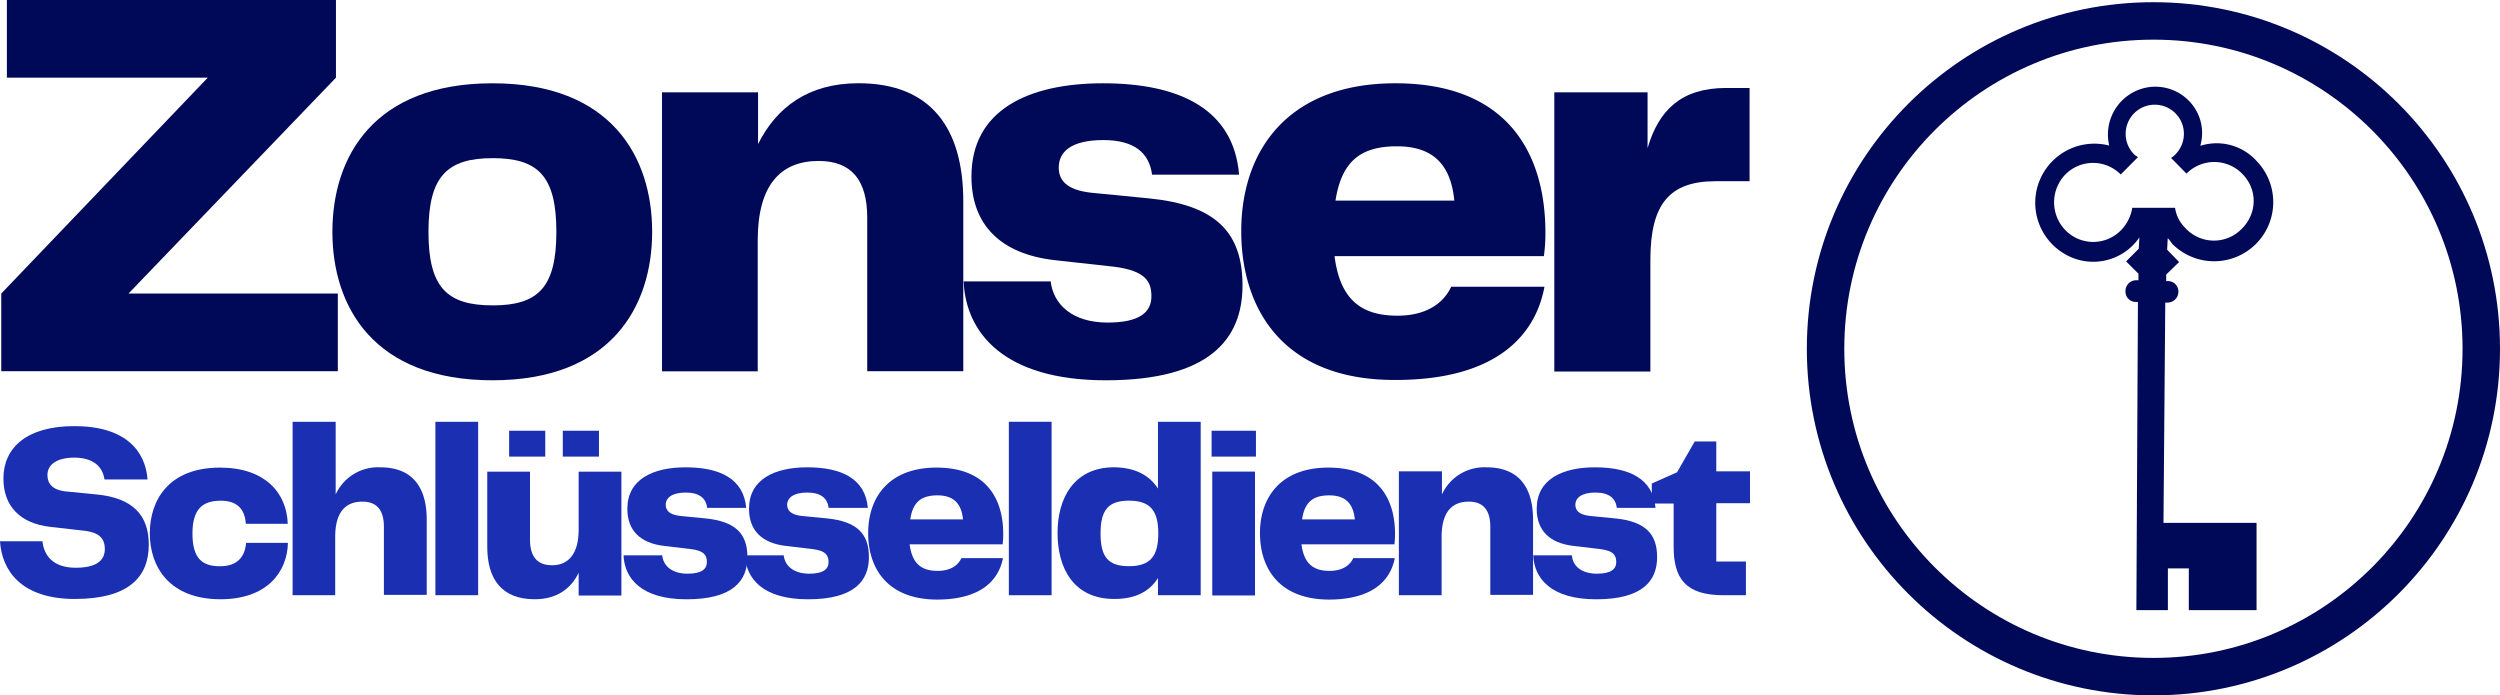
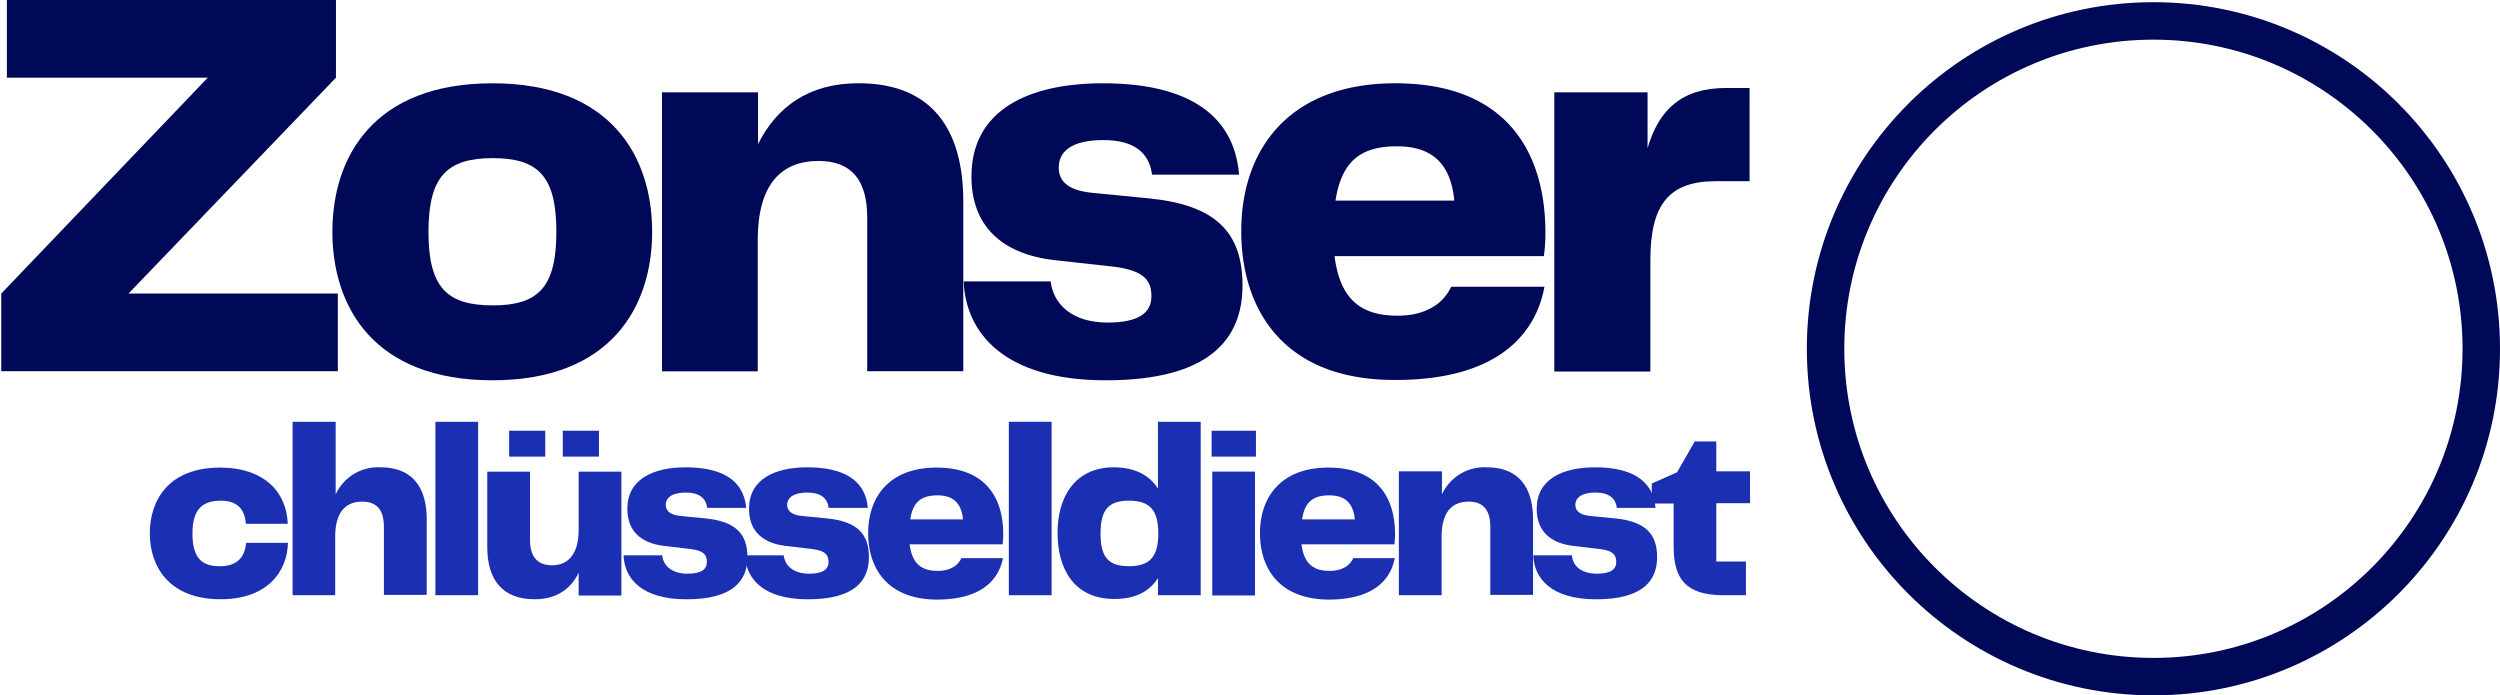
<svg xmlns="http://www.w3.org/2000/svg" viewBox="0 0 534 148.53">
  <defs>
    <style>.cls-1{fill:#000957;}.cls-2{fill:#1a2fb1;}.cls-3{fill:none;stroke:#000957;stroke-miterlimit:10;stroke-width:8px;}</style>
  </defs>
  <g id="Layer_2" data-name="Layer 2">
    <g id="svg8">
      <path class="cls-1" d="M.27,62.7,44.38,16.59H1.47V0H71.76V16.59L27.45,62.7H72.16V79.29H.27V62.7Z" />
      <path class="cls-1" d="M71,49.51c0-16,8.8-31.72,34.18-31.72s34.12,15.73,34.12,31.72-8.8,31.72-34.12,31.72S71,65.57,71,49.51Zm34.25,15.72c9.66,0,13.59-3.79,13.59-15.72s-3.93-15.73-13.59-15.73-13.73,3.8-13.73,15.73S95.49,65.23,105.28,65.23Z" />
      <path class="cls-1" d="M141.4,19.72h20.52V30.78c3.93-7.86,10.73-13,21.45-13,15.53,0,22.39,9.66,22.39,25.26V79.29H185.24V46.51c0-7.86-3.2-12.13-10.39-12.13-8.2,0-13,5.27-13,16.93v28H141.4Z" />
      <path class="cls-1" d="M236.61,68.9c6.67,0,9.33-2.13,9.33-5.6,0-3-1.06-5.46-8-6.33l-12.66-1.4C213.69,54.24,207.5,48,207.5,37.71c0-14.19,12.12-19.92,28.12-19.92,16.45,0,27.91,5.6,29.05,19.52H246.08c-.6-4.66-3.8-7.39-10.4-7.39-6.93,0-9.53,2.53-9.53,5.86,0,2.53,1.4,4.8,7.07,5.4l12.26,1.2c14.06,1.4,19.92,7.13,19.92,18.59s-7.06,20.26-29.19,20.26c-21.78,0-29.91-10.13-30.38-21.13h18.59C225,65,229,68.9,236.61,68.9Z" />
      <path class="cls-1" d="M265.13,49.38c0-17.26,10-31.59,32.92-31.59,24.32,0,32.05,15.39,32.05,31.92a34.89,34.89,0,0,1-.33,5H285.06c1.2,9.52,5.93,12.72,13.46,12.72,6.06,0,9.79-2.6,11.46-6.19H329.9C328,71.5,319.77,81.16,298.05,81.16,273.8,81.23,265.13,65.7,265.13,49.38Zm45.51-6.53c-.73-7.53-4.39-11.6-12.26-11.6-7.53,0-11.79,3-13.12,11.6Z" />
      <path class="cls-1" d="M332,19.72h19.92V31.65c2.4-8.2,7.26-12.86,16.79-12.86h5V38.71h-7.26c-9.8,0-13.93,4.8-13.93,16.8V79.36H332V19.72Z" />
-       <path class="cls-2" d="M16.19,121.27c4.47,0,6.2-1.6,6.2-4s-1.4-3.46-4-3.86l-7.66-.87c-6.33-.73-10-4.33-10-10.32,0-6.6,5-11.2,15.13-11.2,10.86,0,15.19,5.2,15.66,11.4h-9.2c-.4-2.8-2.46-4.67-6.46-4.67-3.6,0-5.73,1.4-5.73,3.73,0,1.8,1.06,3.13,3.73,3.47l6.73.66c7.73.74,11.19,4.4,11.19,10.73,0,6.93-4.33,11.6-15.79,11.6S.4,121.87,0,115.61H9.06C9.4,118.61,11.26,121.27,16.19,121.27Z" />
      <path class="cls-2" d="M47,99.88c9.59,0,14.26,5.4,14.46,12H52.51c-.2-3.13-1.87-4.93-5.33-4.93-3.8,0-6.07,1.66-6.07,7s2.07,7,5.87,7,5.33-2.07,5.59-5H61.5C61.37,122.21,57,128,47.11,128,36.18,128,32,121.07,32,113.94S36.05,99.88,47,99.88Z" />
      <path class="cls-2" d="M62.57,90.09H71.7v15.52a9.94,9.94,0,0,1,9.53-5.79c6.86,0,9.92,4.26,9.92,11.19v16.06H82V112.54c0-3.46-1.4-5.39-4.6-5.39-3.67,0-5.8,2.33-5.8,7.53v12.46H62.5v-37Z" />
      <path class="cls-2" d="M93,90.09h9.13v37.05H93Z" />
      <path class="cls-2" d="M104.08,116.81V100.75h9.13v14.53c0,3.53,1.47,5.46,4.73,5.46,3.47,0,5.66-2.47,5.66-7.53V100.75h9.13V127.2H123.6v-4.86c-1.66,3.46-4.73,5.66-9.39,5.66C107.21,128,104.08,123.74,104.08,116.81ZM108.75,92h7.72v5.53h-7.72Zm11.46,0h7.73v5.53h-7.73Z" />
      <path class="cls-2" d="M146.86,122.54c2.93,0,4.13-.93,4.13-2.47,0-1.33-.47-2.46-3.53-2.8l-5.6-.66c-5.13-.6-7.86-3.33-7.86-7.93,0-6.26,5.4-8.86,12.46-8.86,7.33,0,12.39,2.46,12.93,8.66h-8.33c-.27-2.07-1.67-3.27-4.6-3.27s-4.26,1.14-4.26,2.6c0,1.14.66,2.13,3.13,2.4l5.46.53c6.26.67,8.86,3.2,8.86,8.27s-3.13,9-13,9c-9.66,0-13.26-4.46-13.46-9.39h8.26C141.66,120.81,143.46,122.54,146.86,122.54Z" />
      <path class="cls-2" d="M172.85,122.54c2.93,0,4.13-.93,4.13-2.47,0-1.33-.47-2.46-3.53-2.8l-5.6-.66c-5.13-.6-7.86-3.33-7.86-7.93,0-6.26,5.39-8.86,12.46-8.86,7.33,0,12.39,2.46,12.92,8.66H177c-.26-2.07-1.66-3.27-4.59-3.27s-4.27,1.14-4.27,2.6c0,1.14.67,2.13,3.13,2.4l5.47.53c6.26.67,8.86,3.2,8.86,8.27s-3.13,9-13,9c-9.67,0-13.26-4.46-13.46-9.39h8.26C167.65,120.81,169.45,122.54,172.85,122.54Z" />
      <path class="cls-2" d="M185.44,113.88c0-7.67,4.46-14,14.59-14,10.8,0,14.26,6.8,14.26,14.2a17.73,17.73,0,0,1-.13,2.19H194.3c.54,4.27,2.67,5.67,6,5.67,2.66,0,4.33-1.13,5.06-2.73h8.87c-.87,4.53-4.47,8.86-14.13,8.86C189.3,128,185.44,121.14,185.44,113.88Zm20.26-2.94c-.34-3.33-1.94-5.13-5.47-5.13-3.33,0-5.26,1.34-5.79,5.13Z" />
      <path class="cls-2" d="M215.49,90.09h9.13v37.05h-9.13Z" />
      <path class="cls-2" d="M247.34,104.35V90.09h9.13v37.05h-9.13v-3.67c-1.8,2.87-4.8,4.47-9.33,4.47-8.66,0-12.12-6.53-12.12-14.13,0-7.33,3.46-14,12.12-14C242.54,99.88,245.54,101.55,247.34,104.35Zm-6.19,16.59c4.66,0,6.26-2.27,6.26-7s-1.6-7-6.26-7c-4.47,0-6.07,2.06-6.07,7S236.61,120.94,241.15,120.94Z" />
      <path class="cls-2" d="M258.8,92h9.47v5.53H258.8Zm.2,8.73h9.07v26.46h-9.13V100.68Z" />
      <path class="cls-2" d="M269.13,113.88c0-7.67,4.47-14,14.59-14,10.8,0,14.26,6.8,14.26,14.2a17.73,17.73,0,0,1-.13,2.19H278c.54,4.27,2.67,5.67,6,5.67,2.67,0,4.33-1.13,5.06-2.73h8.87c-.87,4.53-4.47,8.86-14.13,8.86C273,128,269.13,121.14,269.13,113.88Zm20.26-2.94c-.34-3.33-1.93-5.13-5.47-5.13-3.33,0-5.26,1.34-5.79,5.13Z" />
      <path class="cls-2" d="M298.85,100.68H308v4.93a9.94,9.94,0,0,1,9.53-5.79c6.86,0,9.93,4.26,9.93,11.19v16.06h-9.13V112.54c0-3.46-1.4-5.39-4.6-5.39-3.67,0-5.8,2.33-5.8,7.53v12.46h-9.13V100.68Z" />
      <path class="cls-2" d="M341.1,122.54c2.93,0,4.13-.93,4.13-2.47,0-1.33-.47-2.46-3.53-2.8l-5.6-.66c-5.13-.6-7.86-3.33-7.86-7.93,0-6.26,5.39-8.86,12.46-8.86,7.33,0,12.39,2.46,12.92,8.66h-8.26c-.27-2.07-1.67-3.27-4.6-3.27s-4.26,1.14-4.26,2.6c0,1.14.66,2.13,3.13,2.4l5.46.53c6.27.67,8.87,3.2,8.87,8.27s-3.14,9-13,9c-9.66,0-13.26-4.46-13.46-9.39h8.26C335.9,120.81,337.7,122.54,341.1,122.54Z" />
      <path class="cls-2" d="M357.49,116.74v-9.19h-4.67v-4.27l5.4-2.4L362,94.29h4.6v6.39h7.2v6.8h-7.2v12.46h6.33v7.2h-4.8C360,127.14,357.49,123.54,357.49,116.74Z" />
      <circle class="cls-3" cx="459.97" cy="74.5" r="70.03" />
-       <path class="cls-1" d="M462.5,64.7a.07.07,0,0,1,.07-.07h.4a2.31,2.31,0,0,0,2.33-2.26v-.13a2.22,2.22,0,0,0-2.2-2.2h-.4v-1.4L465.43,56v-.06l-2.53-2.6.13-2.47c.34.33.74.93,1.07,1.33A12.63,12.63,0,0,0,482,34.38a11.48,11.48,0,0,0-11.92-3.26.07.07,0,0,1-.07-.07,9.79,9.79,0,0,0-1.93-8.93,10,10,0,0,0-11.46-2.86A10.22,10.22,0,0,0,450.51,31a.07.07,0,0,1-.07.07,12.63,12.63,0,0,0-9.39,23.19A11.94,11.94,0,0,0,456.77,51c.07-.13.13-.2.2-.33l-.13,2.46-2.67,2.67v.07l2.6,2.59v1.4h-.4A2.3,2.3,0,0,0,454,62.17v.13a2.22,2.22,0,0,0,2.2,2.2h.4a.06.06,0,0,1,.06.07l-.33,65.76h6.73v-8.92h4.47v8.92H482V111.68H462.12Zm-7-20.32a.06.06,0,0,0-.06.06,8.79,8.79,0,0,1-2.4,4.74,8.29,8.29,0,0,1-11.86,0,8.55,8.55,0,0,1,0-11.93,8.31,8.31,0,0,1,11.79,0H453l3.66-3.67c-.26-.26-.6-.33-.8-.6a6.22,6.22,0,1,1,8.8,0,3.41,3.41,0,0,1-.93.74L467,37.05h.07a8.34,8.34,0,0,1,11.86.06c3.8,3.8,3.13,9.87-1.6,13a8.3,8.3,0,0,1-10.66-1.53,7.44,7.44,0,0,1-2.07-4.14.06.06,0,0,0-.06-.06Z" />
    </g>
  </g>
</svg>